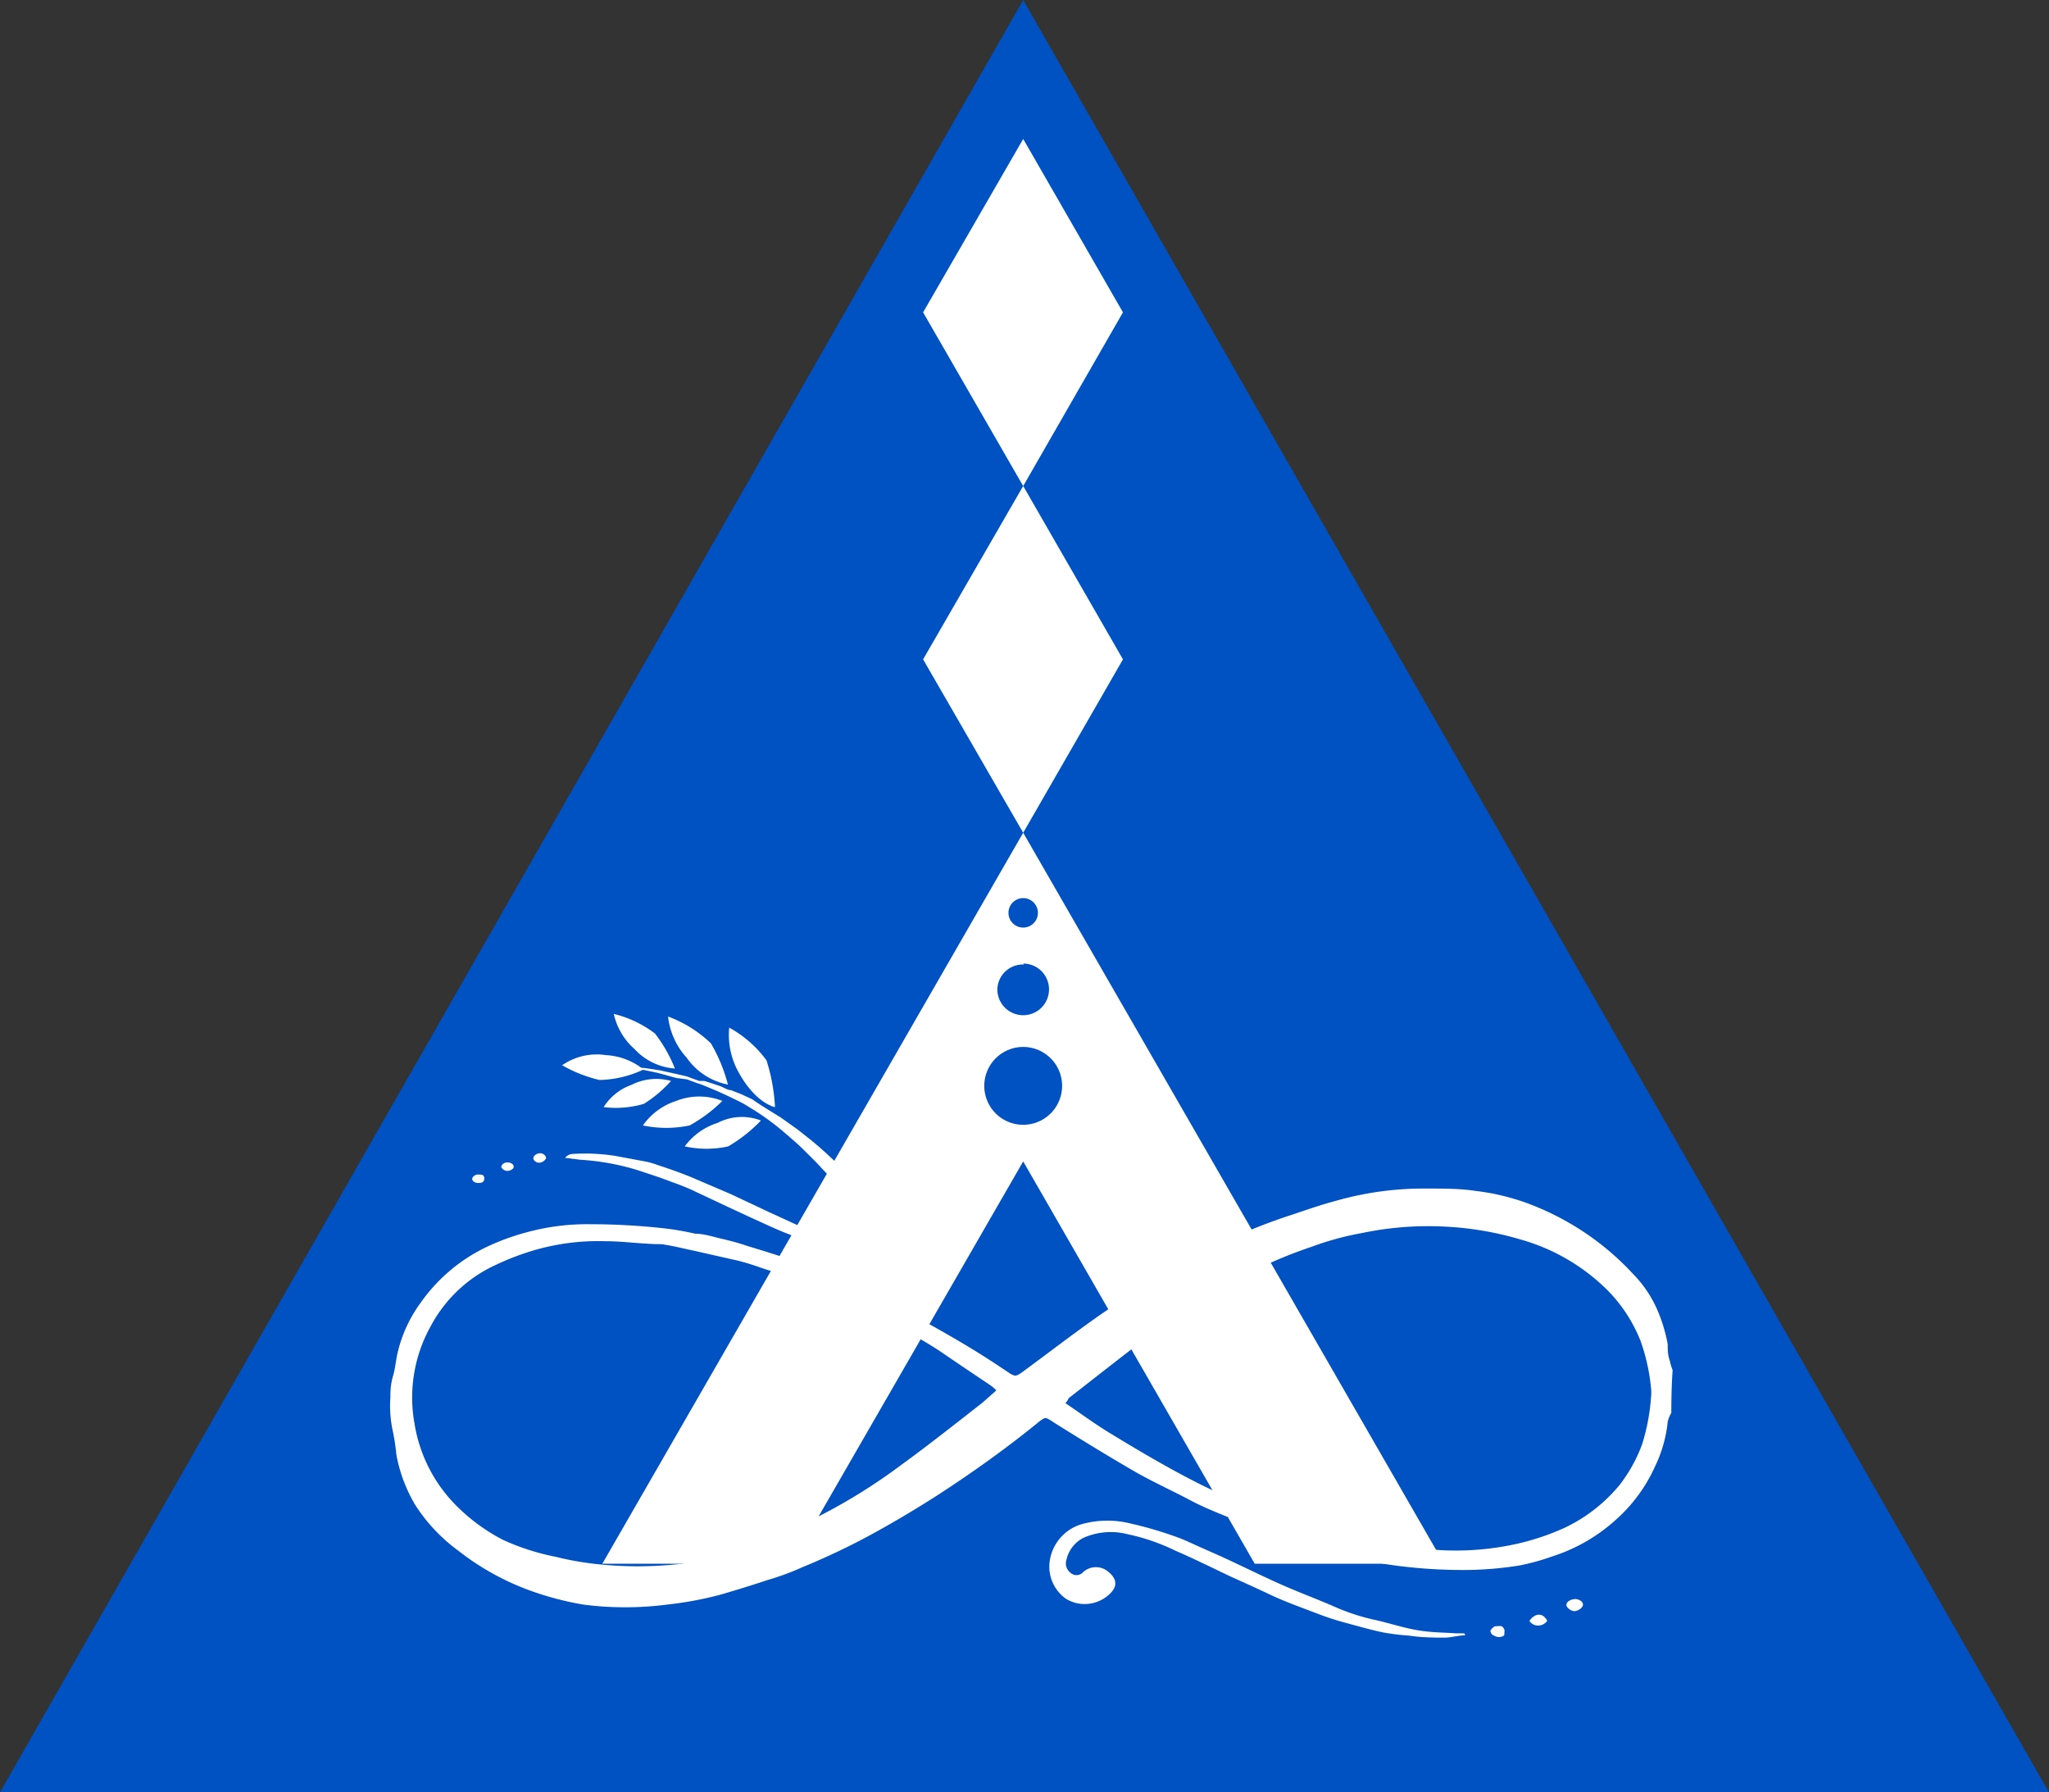
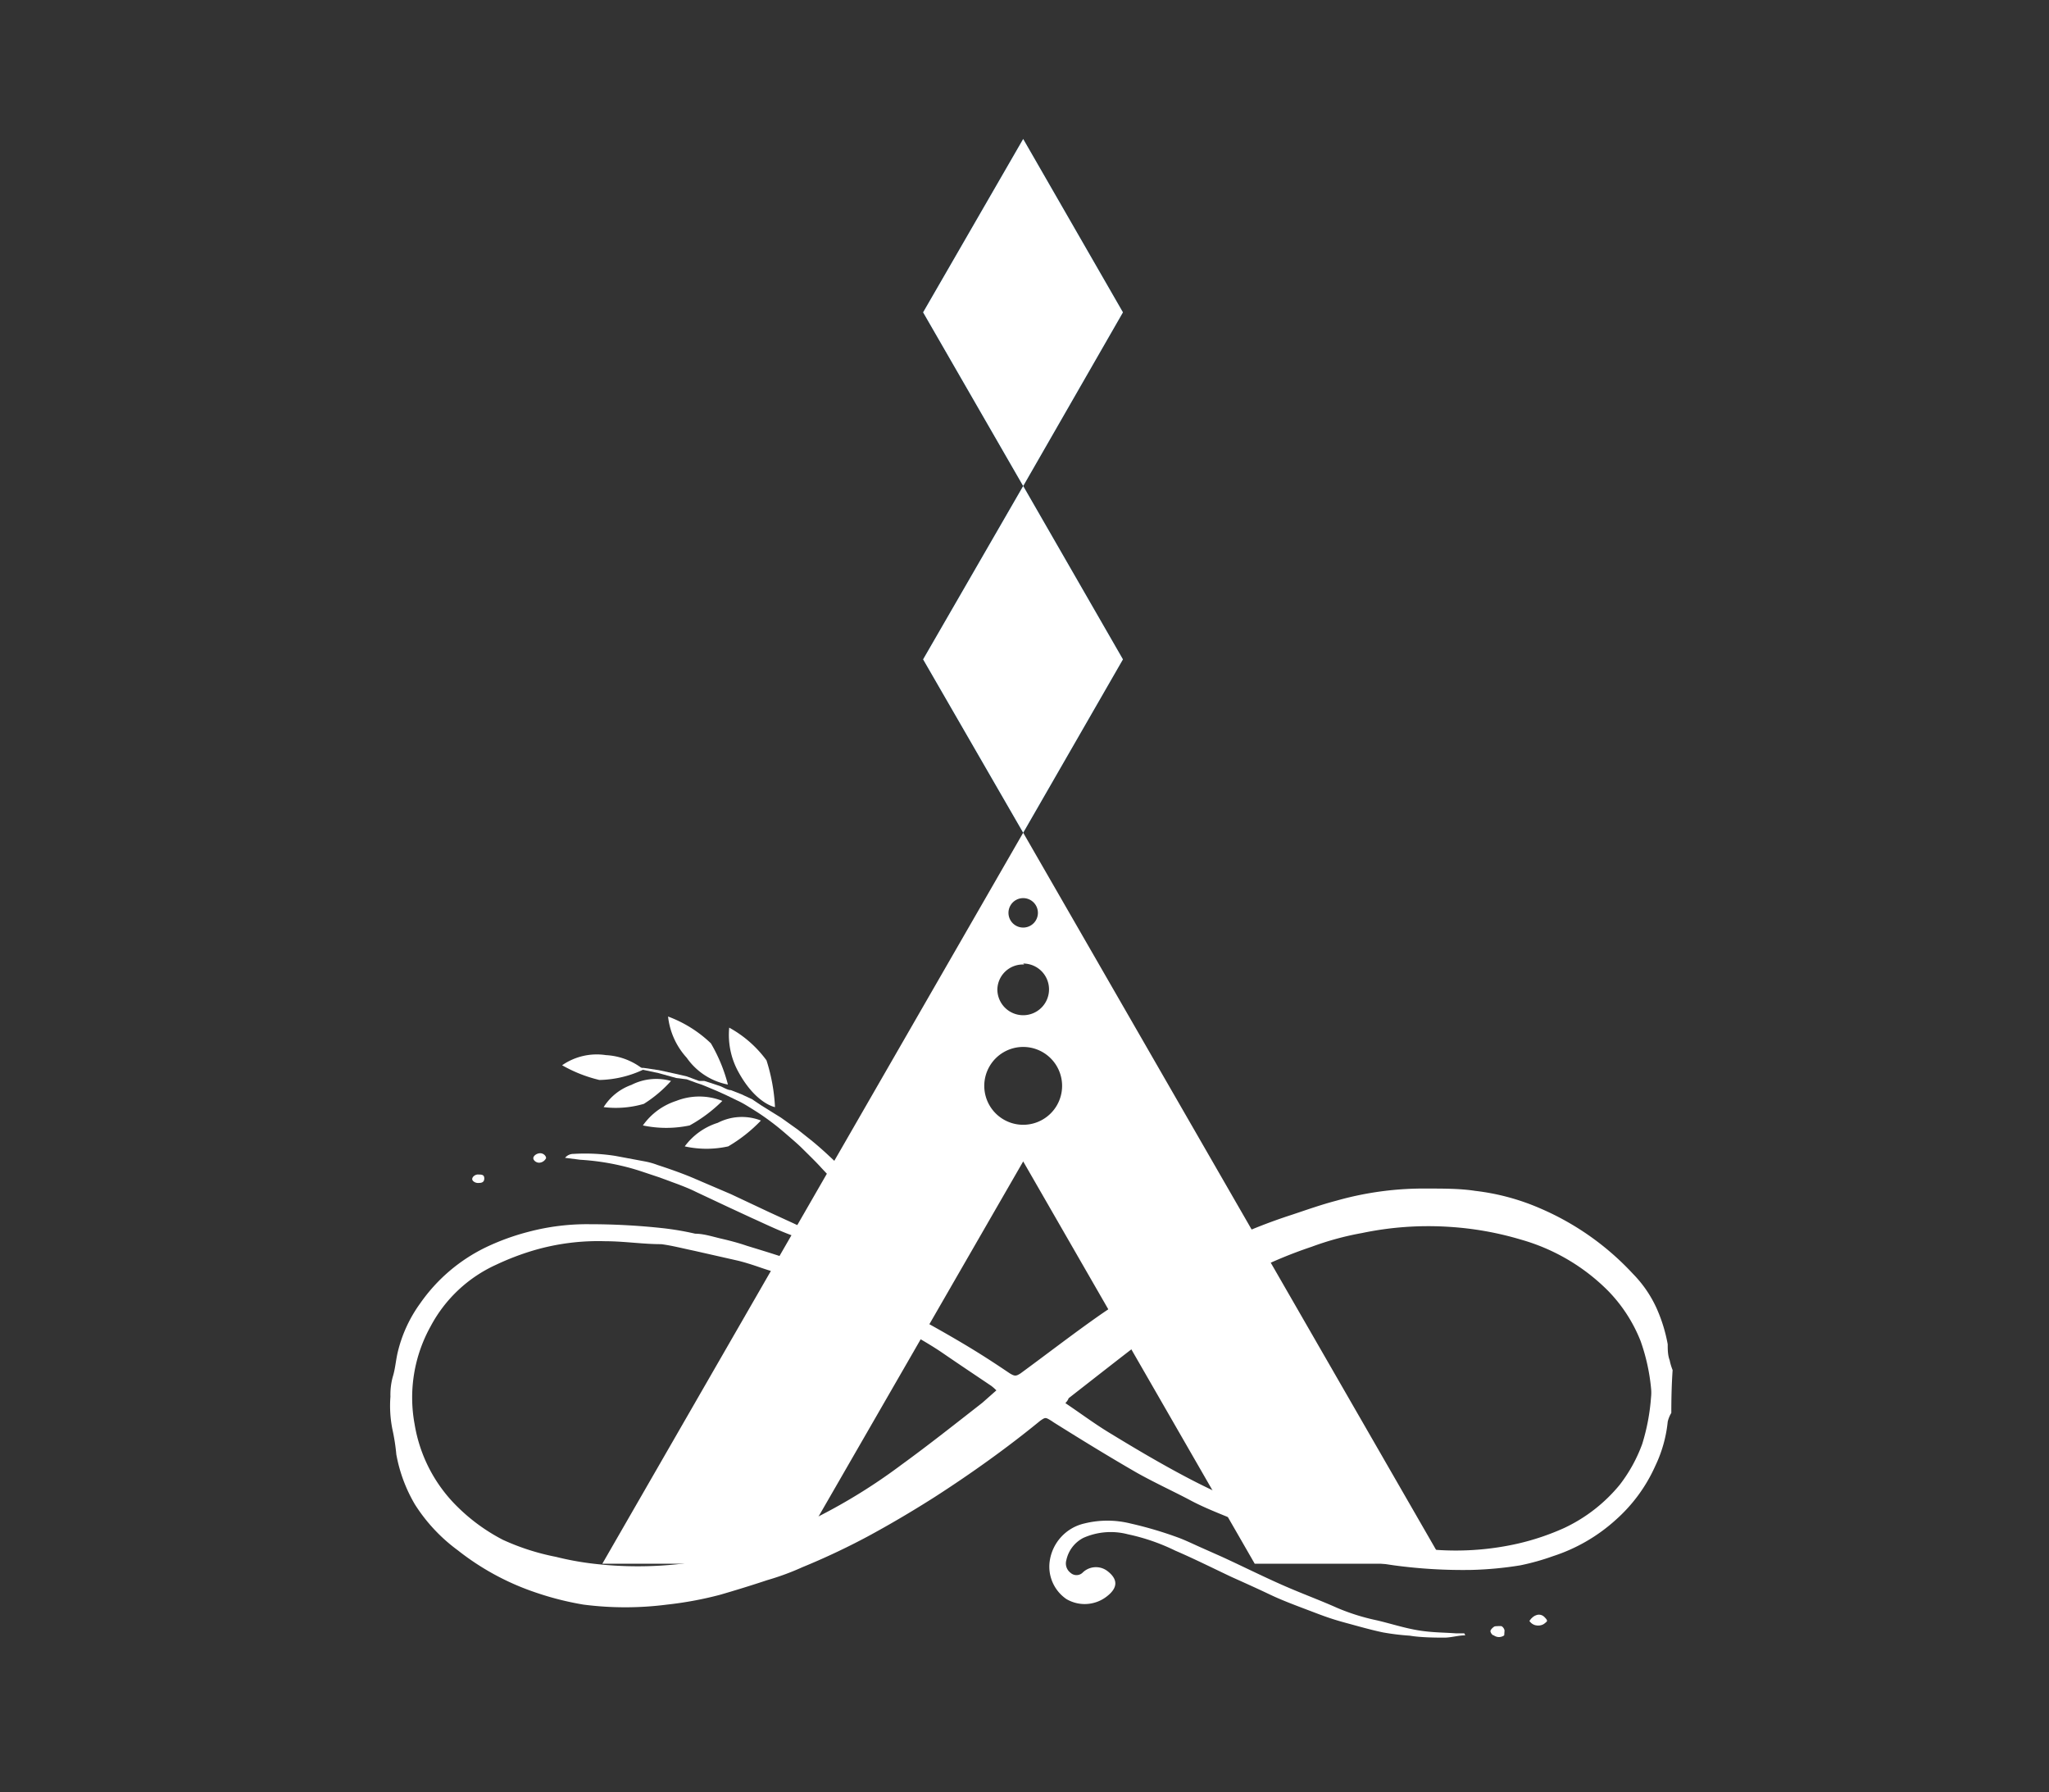
<svg xmlns="http://www.w3.org/2000/svg" viewBox="0 0 62.66 54.8">
  <rect x="0" y="0" width="62.66" height="54.8" fill="#333333" stroke="none" />
  <defs>
    <style>.cls-1{isolation:isolate;}.cls-2{fill:#0052c2;}.cls-3{fill:#fff;}.cls-4{fill:#00a6ff;mix-blend-mode:overlay;opacity:0.61;}</style>
  </defs>
  <g class="cls-1">
    <g id="Layer_2" data-name="Layer 2">
      <g id="Layer_1-2" data-name="Layer 1">
-         <polygon class="cls-2" points="0 54.8 62.66 54.8 31.29 0 0 54.8" />
        <path class="cls-3" d="M31.29,25.46,18.42,47.81H24.2l7.09-12.3,7.08,12.3h5.79Zm0,2a.45.45,0,0,1,0,.9.45.45,0,1,1,0-.9Zm0,2a.79.79,0,1,1-.79.79A.78.78,0,0,1,31.32,29.49Zm0,4.93a1.19,1.19,0,1,1,0-2.38,1.19,1.19,0,0,1,0,2.38Z" />
        <polygon class="cls-4" points="34.34 9.55 31.29 4.25 28.23 9.55 31.29 14.86 34.34 9.55" />
        <polygon class="cls-3" points="34.34 9.55 31.29 4.25 28.23 9.55 31.29 14.86 34.34 9.55" />
        <polygon class="cls-4" points="28.23 20.16 31.29 25.46 34.34 20.16 31.29 14.86 28.23 20.16" />
        <polygon class="cls-3" points="28.23 20.16 31.29 25.46 34.34 20.16 31.29 14.86 28.23 20.16" />
        <path class="cls-3" d="M51.11,43.2a.9.9,0,0,0-.11.27,4.07,4.07,0,0,1-.38,1.35,4.84,4.84,0,0,1-1.21,1.65,5.28,5.28,0,0,1-1.92,1.11,7.21,7.21,0,0,1-1,.28A11,11,0,0,1,45,48a15.71,15.71,0,0,1-2.37-.14,16.72,16.72,0,0,1-1.74-.34c-.41-.11-.83-.19-1.24-.33-.62-.21-1.23-.45-1.84-.7s-1-.4-1.43-.63-1.1-.54-1.63-.84c-.85-.49-1.68-1-2.51-1.52l-.09-.06c-.18-.11-.18-.11-.34,0-1,.82-2.12,1.62-3.24,2.34-.63.4-1.27.78-1.93,1.14s-1.4.71-2.11,1a7.91,7.91,0,0,1-1.06.39c-.48.16-1,.32-1.45.45a11,11,0,0,1-1.62.3,10,10,0,0,1-2.56,0,9.19,9.19,0,0,1-1.46-.37A7.92,7.92,0,0,1,14,47.4,5.18,5.18,0,0,1,12.69,46a4.64,4.64,0,0,1-.57-1.53,6.19,6.19,0,0,0-.12-.77,3.64,3.64,0,0,1-.06-1,2.05,2.05,0,0,1,.07-.6c.07-.22.09-.46.14-.7a4.19,4.19,0,0,1,.7-1.55,5.21,5.21,0,0,1,2-1.71,7.21,7.21,0,0,1,1.32-.48,7,7,0,0,1,1.87-.23q1.11,0,2.22.12a8.7,8.7,0,0,1,1,.17c.26,0,.53.09.79.15s.53.13.79.22c.59.18,1.18.36,1.75.57s.94.39,1.39.6,1.12.51,1.66.8,1.19.65,1.78,1,1,.62,1.46.93c.15.09.19.09.33,0,.82-.6,1.62-1.22,2.45-1.8.61-.42,1.24-.8,1.87-1.18s1-.6,1.55-.87a16.81,16.81,0,0,1,2.43-1c.45-.15.9-.31,1.36-.43a9.77,9.77,0,0,1,2.79-.37c.49,0,1,0,1.45.07a7,7,0,0,1,2,.54,8.35,8.35,0,0,1,2.83,2A3.65,3.65,0,0,1,50.66,40,4.79,4.79,0,0,1,51,41.1c0,.16,0,.33.06.49a1.71,1.71,0,0,0,.09.3C51.12,42.33,51.11,42.76,51.11,43.2Zm-18.53-.3c.49.33.93.66,1.4.94.77.47,1.55.93,2.35,1.35a19.45,19.45,0,0,0,2.56,1.12c.62.22,1.25.4,1.89.57s1,.25,1.52.34a13.68,13.68,0,0,0,1.42.15,8.58,8.58,0,0,0,2.72-.18,7.58,7.58,0,0,0,1.39-.47,4.88,4.88,0,0,0,1.7-1.32,4.63,4.63,0,0,0,.69-1.25,6.34,6.34,0,0,0,.27-1.43,1.31,1.31,0,0,0,0-.28A6,6,0,0,0,50.17,41a4.63,4.63,0,0,0-1-1.54,6.1,6.1,0,0,0-2.66-1.56,9.77,9.77,0,0,0-2.2-.39,9.89,9.89,0,0,0-2.66.19,9,9,0,0,0-1.54.42,13.77,13.77,0,0,0-2,.85,20,20,0,0,0-2.85,1.78c-.87.66-1.72,1.33-2.58,2C32.67,42.78,32.64,42.84,32.58,42.9Zm-2.11-.39a1.58,1.58,0,0,0-.16-.14c-.49-.33-1-.67-1.48-1s-1.13-.68-1.71-1-1.07-.54-1.62-.79-.91-.36-1.37-.53c-.28-.11-.57-.19-.86-.29s-.45-.15-.68-.21l-1.37-.31c-.34-.07-.68-.16-1-.2-.57,0-1.14-.09-1.71-.09a7,7,0,0,0-2.19.28,8,8,0,0,0-1.15.44,4.26,4.26,0,0,0-2,1.88,4.48,4.48,0,0,0-.49,3A4.57,4.57,0,0,0,14,46.08a5.69,5.69,0,0,0,1.38,1A7.18,7.18,0,0,0,17,47.6a8.94,8.94,0,0,0,1.15.21,11.7,11.7,0,0,0,2.71,0A10.08,10.08,0,0,0,23,47.23,16.9,16.9,0,0,0,25,46.38a17.34,17.34,0,0,0,2.56-1.59c.84-.61,1.66-1.26,2.48-1.9Z" />
        <path class="cls-3" d="M17.28,35.4a.33.33,0,0,1,.26-.12,6,6,0,0,1,1.27.06l.91.17a2.22,2.22,0,0,1,.39.11c.34.11.68.23,1,.36l1.24.53,1.19.56.72.33a4.16,4.16,0,0,0,1.33.39,1.45,1.45,0,0,0,.77-.13.79.79,0,0,0,.41-.56.28.28,0,0,0-.1-.26.22.22,0,0,0-.27,0l-.16.1a.46.46,0,0,1-.65-.31c0-.11,0-.19.12-.27a.66.66,0,0,1,.38-.21.8.8,0,0,1,1,.63A1,1,0,0,1,26.51,38a1.75,1.75,0,0,1-1,.12,6.44,6.44,0,0,1-1.35-.37c-.4-.15-.79-.34-1.19-.52l-.69-.32-1-.47c-.18-.09-.36-.16-.54-.23l-.6-.22-.51-.17c-.21-.07-.42-.13-.64-.18a7.41,7.41,0,0,0-1.24-.18Z" />
        <path class="cls-3" d="M44.81,50c-.22,0-.43.07-.64.07s-.71,0-1.06-.06a7.35,7.35,0,0,1-.82-.1c-.38-.08-.76-.19-1.13-.29s-.6-.18-.89-.29c-.47-.18-1-.37-1.42-.57s-.8-.37-1.2-.55c-.57-.27-1.13-.55-1.71-.8a6.22,6.22,0,0,0-1.45-.5,2.06,2.06,0,0,0-1.36.11,1,1,0,0,0-.52.68.36.36,0,0,0,.13.39.27.27,0,0,0,.36,0,.58.58,0,0,1,.76-.06c.33.25.33.51,0,.77a1.1,1.1,0,0,1-1.25.09,1.2,1.2,0,0,1-.51-1.15,1.38,1.38,0,0,1,1.06-1.16,2.92,2.92,0,0,1,1.41,0,11.73,11.73,0,0,1,1.43.42c.25.09.49.21.74.32l.63.28c.61.28,1.21.58,1.82.85s1.14.46,1.7.71a6.53,6.53,0,0,0,1.21.38c.43.1.85.24,1.29.31s.76.06,1.14.09l.25,0Z" />
        <path class="cls-3" d="M46.77,49.56c.13-.2.33-.25.46-.12s.08.13,0,.2S46.91,49.76,46.77,49.56Z" />
-         <path class="cls-3" d="M15.51,35.8h0c-.09,0-.18-.08-.18-.13s.08-.13.18-.13h0c.12,0,.2.06.2.13S15.61,35.8,15.51,35.8Z" />
-         <path class="cls-3" d="M48.17,48.89c.12,0,.24.08.24.17s-.14.19-.25.2-.26-.11-.26-.19S48,48.9,48.17,48.89Z" />
        <path class="cls-3" d="M45.78,49.72a.68.68,0,0,1,.14,0,.2.2,0,0,1,.09.13S46,50,46,50a.27.27,0,0,1-.32,0c-.05,0-.11-.1-.1-.14s.07-.1.12-.13A.25.25,0,0,1,45.78,49.72Z" />
        <path class="cls-3" d="M16.49,35.55c-.1,0-.19-.08-.18-.15s.11-.14.21-.14.18.08.18.15A.25.25,0,0,1,16.49,35.55Z" />
        <path class="cls-3" d="M14.62,36.17c-.09,0-.18-.06-.18-.12s.07-.13.16-.14h0c.13,0,.21,0,.21.12S14.73,36.17,14.62,36.17Z" />
        <path class="cls-3" d="M22.3,31.42a3.49,3.49,0,0,1,1.14,1,5.59,5.59,0,0,1,.26,1.43s-.58-.1-1.11-1.06A2.34,2.34,0,0,1,22.3,31.42Z" />
        <path class="cls-3" d="M20.43,31.08a3.8,3.8,0,0,1,1.31.82,4.91,4.91,0,0,1,.52,1.26A2,2,0,0,1,21,32.34,2.23,2.23,0,0,1,20.43,31.08Z" />
-         <path class="cls-3" d="M18.77,31a3.4,3.4,0,0,1,1.26.6,4.47,4.47,0,0,1,.61,1.07,1.86,1.86,0,0,1-1.24-.6A2,2,0,0,1,18.77,31Z" />
        <path class="cls-3" d="M20.94,35.05a3.06,3.06,0,0,0,1.33,0,4.6,4.6,0,0,0,1-.79,1.61,1.61,0,0,0-1.32.07A2,2,0,0,0,20.94,35.05Z" />
        <path class="cls-3" d="M19.66,34.41a3.48,3.48,0,0,0,1.43,0,4.51,4.51,0,0,0,1-.75,1.92,1.92,0,0,0-1.41,0A2,2,0,0,0,19.66,34.41Z" />
        <path class="cls-3" d="M18.46,33.85a3.05,3.05,0,0,0,1.23-.1,3.9,3.9,0,0,0,.83-.7,1.67,1.67,0,0,0-1.21.12A1.66,1.66,0,0,0,18.46,33.85Z" />
        <path class="cls-3" d="M19.68,32.7a3.29,3.29,0,0,1-1.35.32,4.31,4.31,0,0,1-1.14-.45,1.86,1.86,0,0,1,1.34-.31A2,2,0,0,1,19.68,32.7Z" />
        <path class="cls-3" d="M25.65,35.62v0s0,0,0,0l-.17-.16c-.15-.14-.36-.34-.64-.57l-.44-.35-.52-.37-.58-.36L23,33.61l-.32-.15-.33-.13c-.1,0-.22-.08-.32-.12l-.33-.11-.16-.05-.16,0L21,32.91l-.3-.07-.55-.12-.47-.07-.36,0-.32,0,.32,0,.35.06.47.1.54.15L21,33l.3.11.15.05.15.06.31.13.31.14.31.15a2.85,2.85,0,0,1,.3.16l.29.18c.19.12.37.25.54.38s.32.26.47.39.29.25.41.37.45.44.58.59l.16.17.07.07v0Z" />
      </g>
    </g>
  </g>
</svg>